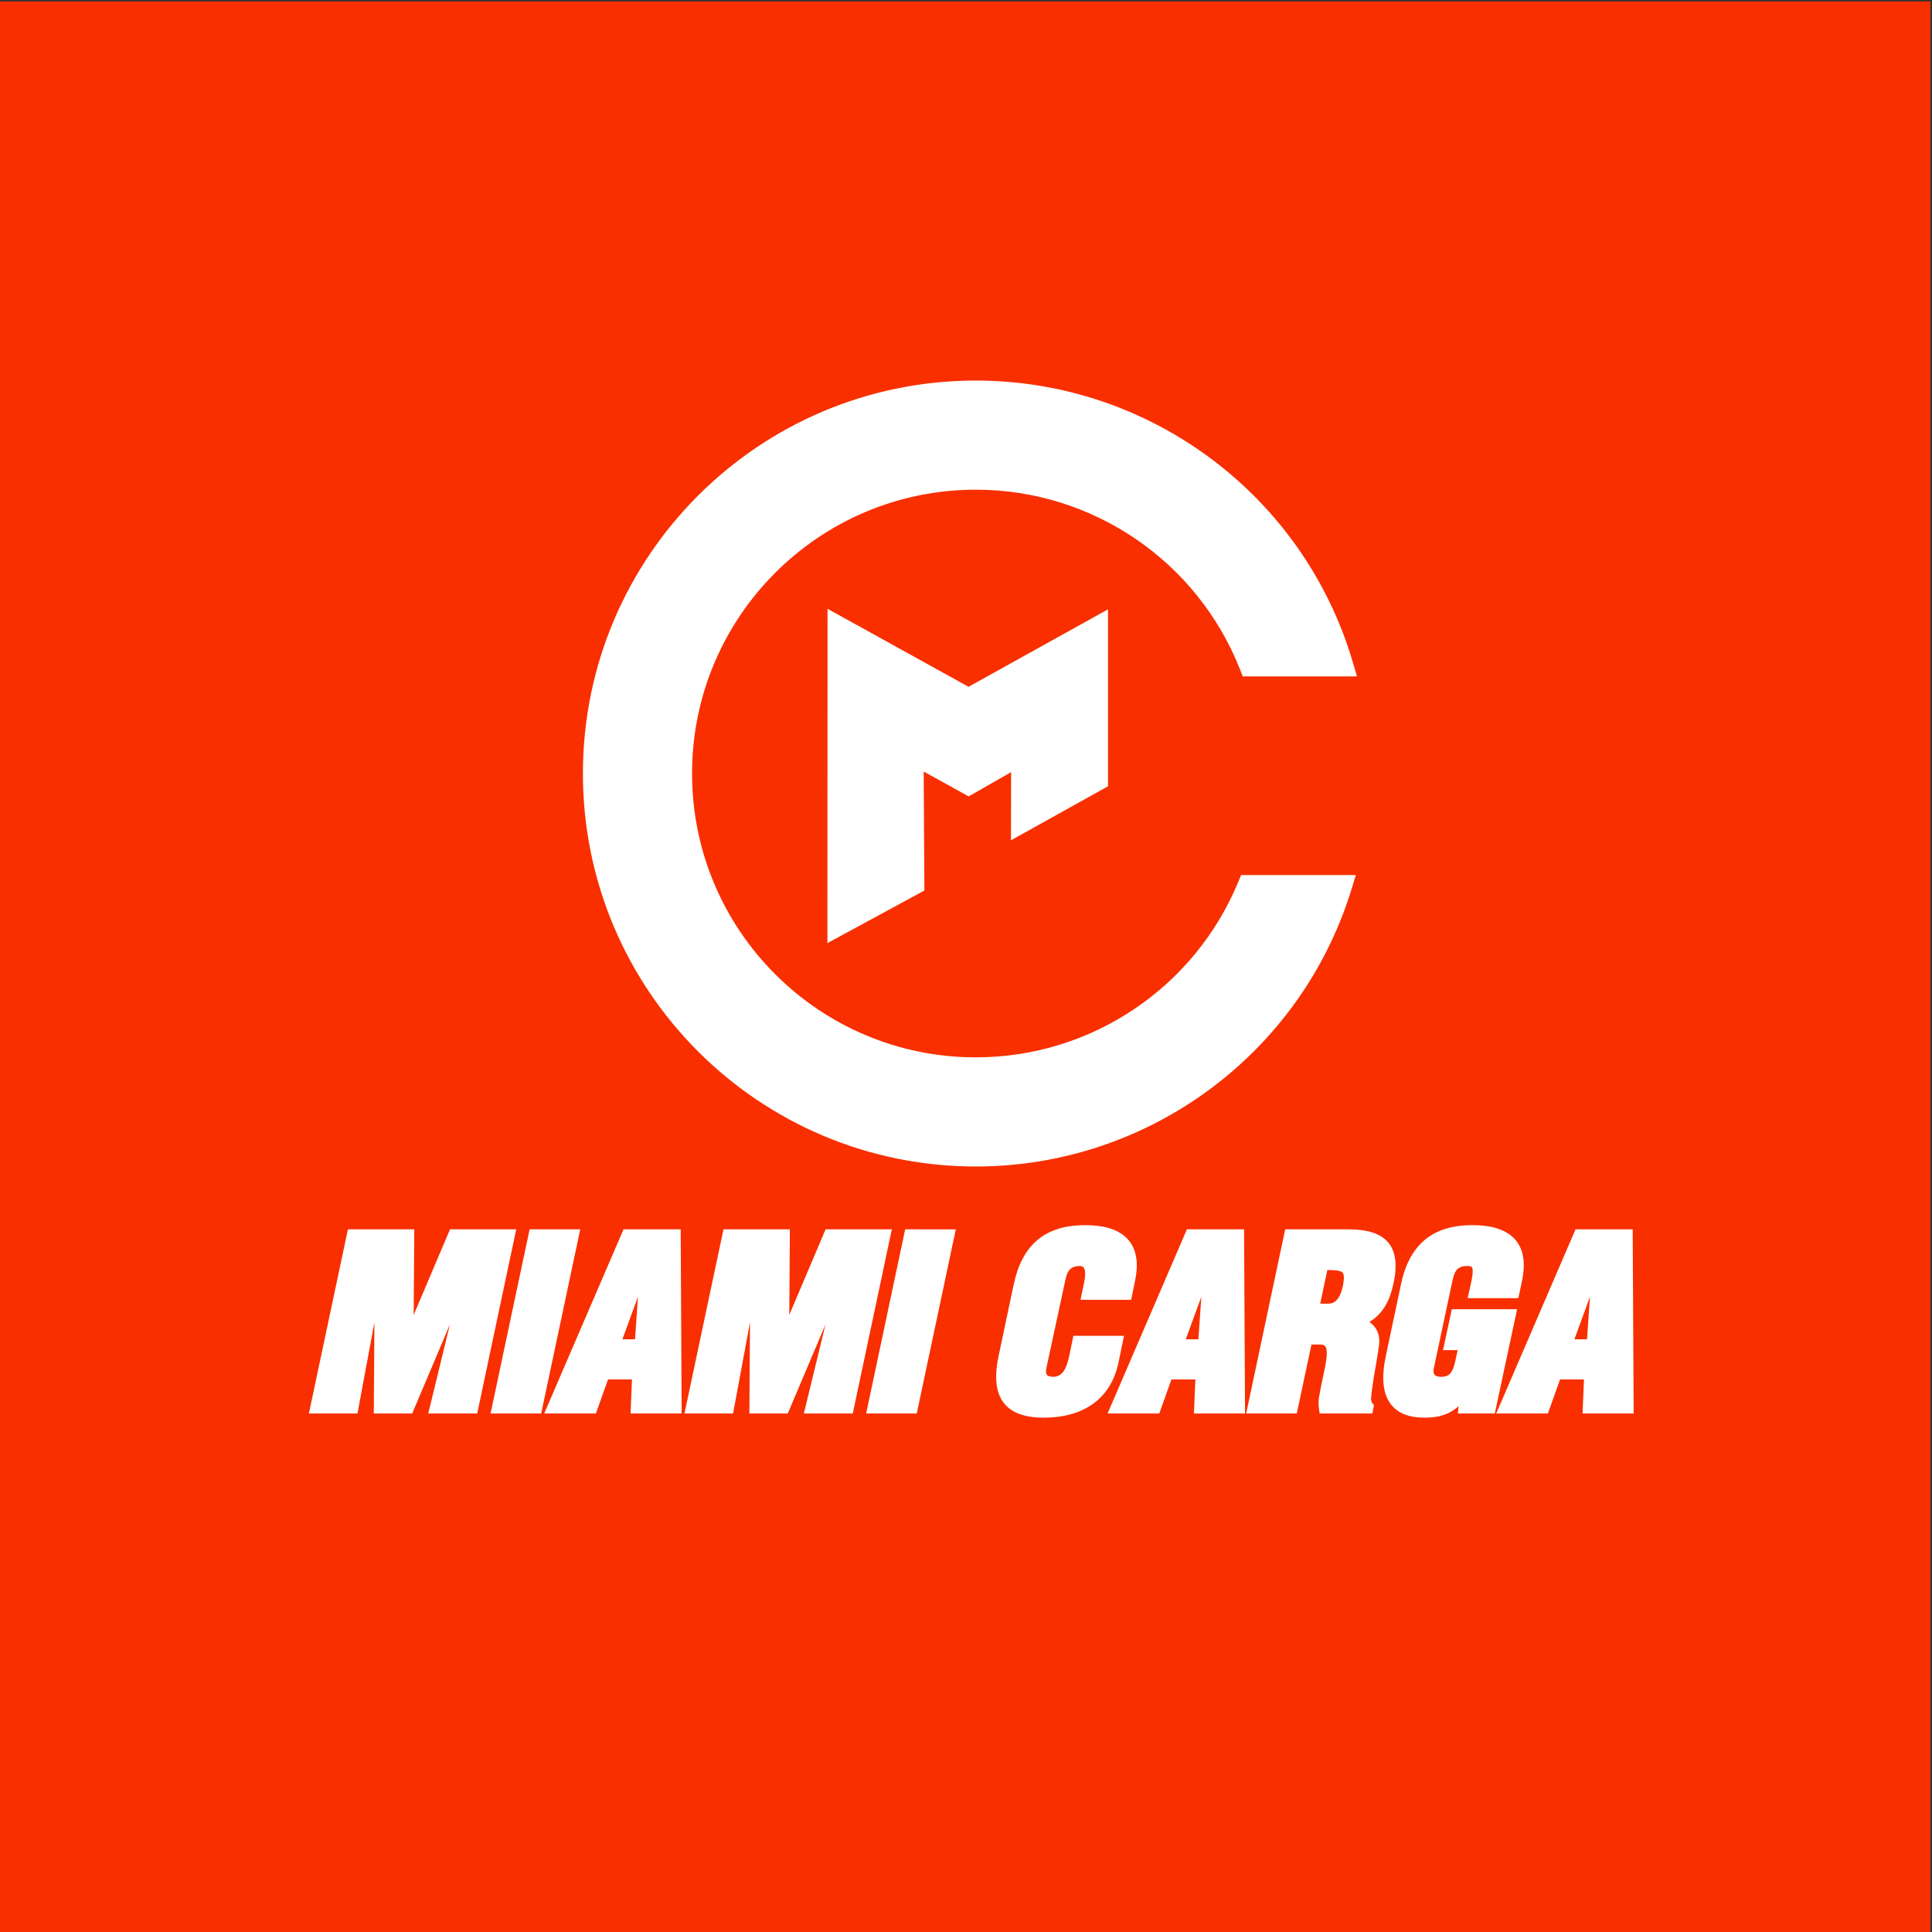
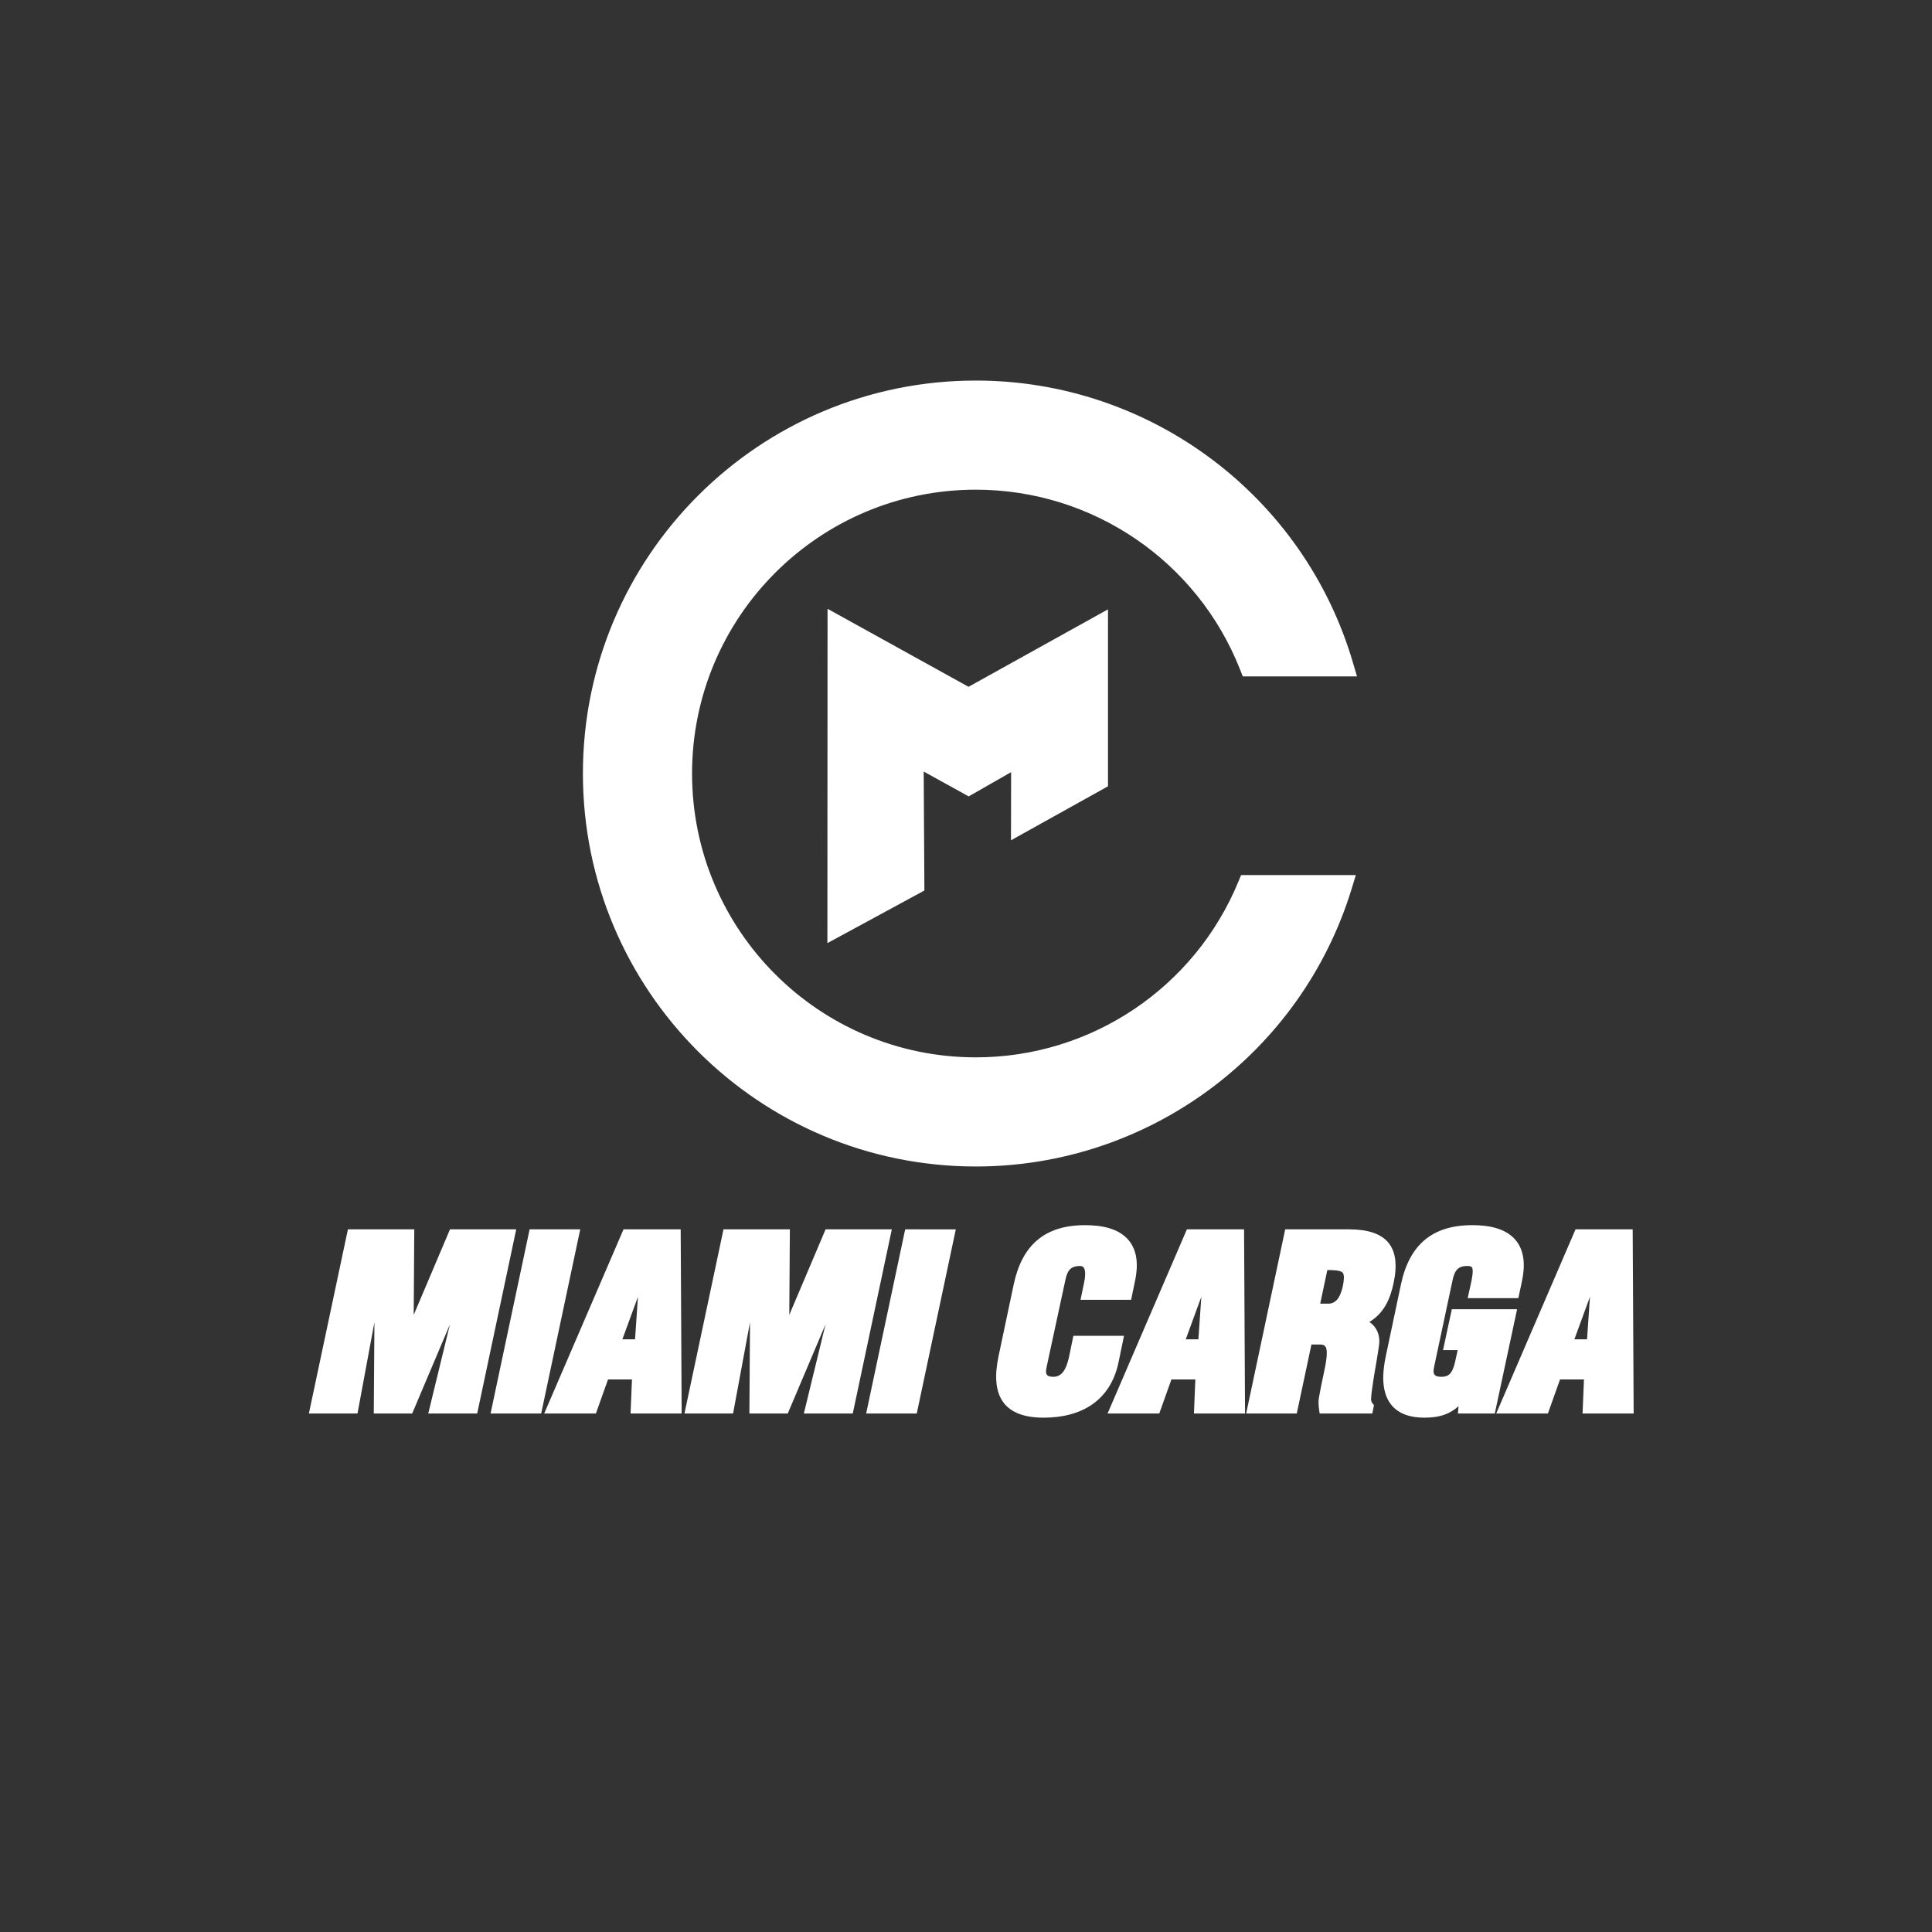
<svg xmlns="http://www.w3.org/2000/svg" data-bbox="-0.72 0.63 853 852.97" viewBox="0 0 853 853" clip-rule="evenodd" fill-rule="evenodd" image-rendering="optimizeQuality" text-rendering="geometricPrecision" shape-rendering="geometricPrecision" height="853" width="853" data-type="color">
  <rect x="0" y="0" width="853" height="853" fill="#333333" stroke="none" />
  <g>
-     <path fill="#F92F00" d="M852.28.63V853.6h-853V.63z" data-color="1" />
    <path d="m446.42 340.91-18.73 10.71-19.87-10.98.31 52.53-42.83 23.23.07-147.61 62.25 34.44 61.57-34.2v78.13L446.36 371zM700.7 591.32l1.28-18.76-6.87 18.76zm-114.67-30.56-3.14 14.82h3.61c4.19 0 5.69-4.5 6.4-7.91.27-1.3.93-4.72-.15-5.84-.99-1.03-4.43-1.11-6.72-1.07m-56.92 30.56 1.29-18.76-6.87 18.76zm-248.73 0 1.28-18.76-6.87 18.76zm418.96 17.73h-10.57l-5.35 15.02H660.6l35.01-81.3h25.24l.43 81.3h-22.56zm-55.37 11.81c-4.09 3.62-8.55 5.06-15.09 5.06-5.51 0-11.2-1.3-14.75-5.85-4.51-5.78-3.72-14.52-2.3-21.24l6.69-31.68c3.66-17.37 13.63-26.23 31.55-26.23 6.67 0 14.57 1.17 19.11 6.61 4.25 5.07 4.08 12.1 2.77 18.22l-1.58 7.4H648l1.48-6.74c.28-1.23 1.3-5.89.33-6.97-.38-.41-1.34-.48-1.84-.48-4.54-.1-5.8 2.28-6.67 6.37l-8.13 38.17c-.66 3.09-.08 4.38 3.22 4.38 1.42 0 2.76-.3 3.77-1.34 1.56-1.61 2.19-4.75 2.64-6.9l.78-3.55h-6.47l3.88-18.04h28.82l-9.84 46.02h-16.29zm-64.95-27.24-6.48 30.45H550.2l17.23-81.3h28.12c16.41 0 23.23 7.41 19.72 23.8-1.63 7.64-4.51 13.3-10.67 17.11 3.31 2.23 4.92 5.97 4.22 10.51-.51 3.84-1.23 7.69-1.87 11.52-.4 2.43-.8 4.87-1.13 7.31-.22 1.62-.46 3.42-.48 5.06.12.53.29 1.14.63 1.53l.66.77-.74 3.69h-23.25l-.26-1.78c-.23-1.67-.33-3.31-.1-4.99l.01-.07c.55-3.29 1.25-6.55 1.94-9.81.56-2.61 1.15-5.32 1.44-7.97.14-1.31.35-4.06-.63-5.13-.44-.49-1.18-.64-1.81-.7zm-51.26 15.43h-10.57l-5.35 15.02h-22.83l35.02-81.3h25.24l.43 81.3h-22.56zm-50.75-50.09c-4.53-.09-5.84 2.24-6.68 6.38l-8.23 38.16c-.65 3.04-.29 4.38 3.01 4.38 4.83 0 6.21-5.7 7.02-9.45l1.78-8.65h22.35l-2.47 11.98c-3.64 16.72-16.36 24.16-33 24.16-18.27 0-23.47-10.32-19.93-27.09l6.69-31.68c3.67-17.37 13.64-26.23 31.55-26.23 6.72 0 14.65 1.18 19.22 6.66 4.24 5.07 4.09 12.05 2.77 18.16l-1.68 8.13h-22.34l1.55-7.46c.35-1.59 1.45-7.45-1.58-7.45zm-72.25 65.11h-22.34l17.23-81.3H422zm-56.28-43.53 16.03-37.77h29.24l-17.24 81.3h-21.6l9.57-39.35-16.67 39.35h-16.95l.27-40.27-7.47 40.27H302.2l17.23-81.3h29.3zm-69.46 28.51h-10.57l-5.35 15.02h-22.82l35.01-81.3h25.24l.43 81.3H278.4zm-40.08 15.02h-22.35l17.24-81.3h22.35zm-56.29-43.53 16.03-37.77h29.24l-17.23 81.3h-21.61l9.57-39.35-16.66 39.35h-16.96l.28-40.27-7.47 40.27h-21.46l17.23-81.3h29.3zm248.21-412.52c77.02 0 144.88 50.85 166.5 124.61l1.76 6h-50.43l-1.17-2.97c-18.83-47.87-65.08-79.46-116.66-79.46-69.21 0-125.31 56.11-125.31 125.32s56.1 125.31 125.31 125.31c50.86 0 96.57-30.7 115.9-77.58l1.19-2.9h50.67l-1.85 6.06c-22.29 72.75-89.65 122.61-165.91 122.61-95.82 0-173.5-77.68-173.5-173.5s77.68-173.5 173.5-173.5" fill="#ffffff" data-color="2" />
  </g>
</svg>